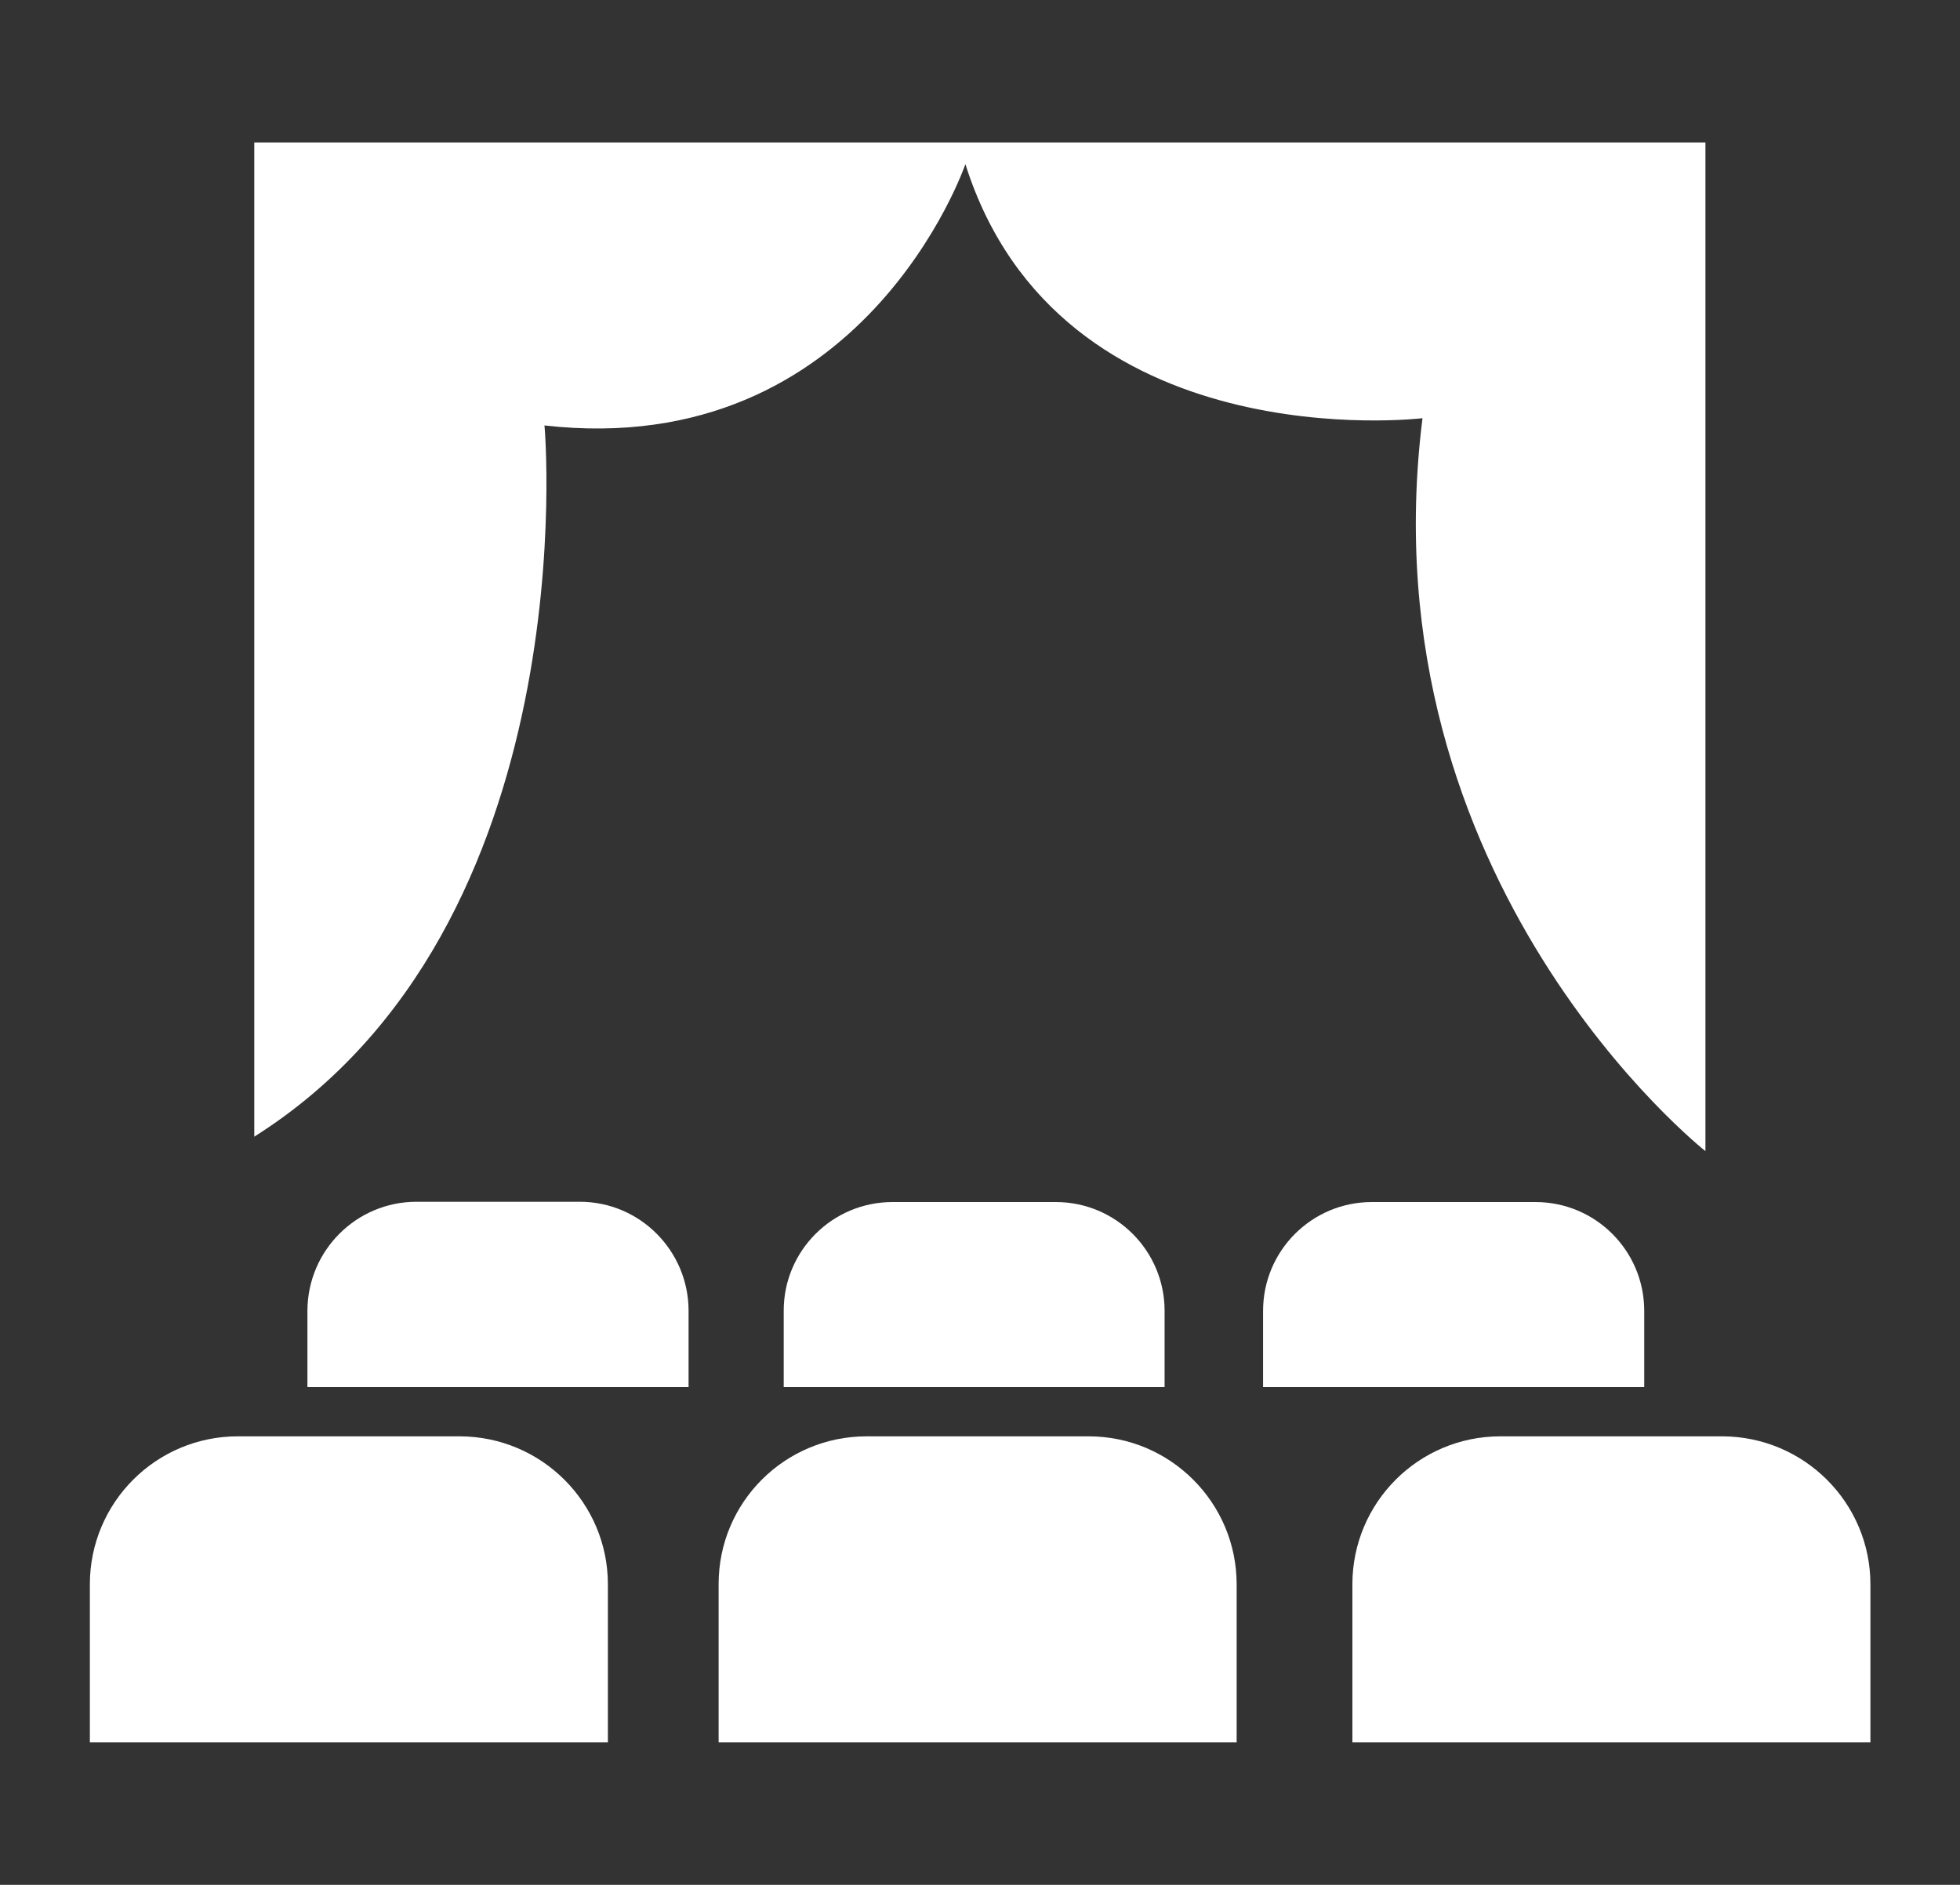
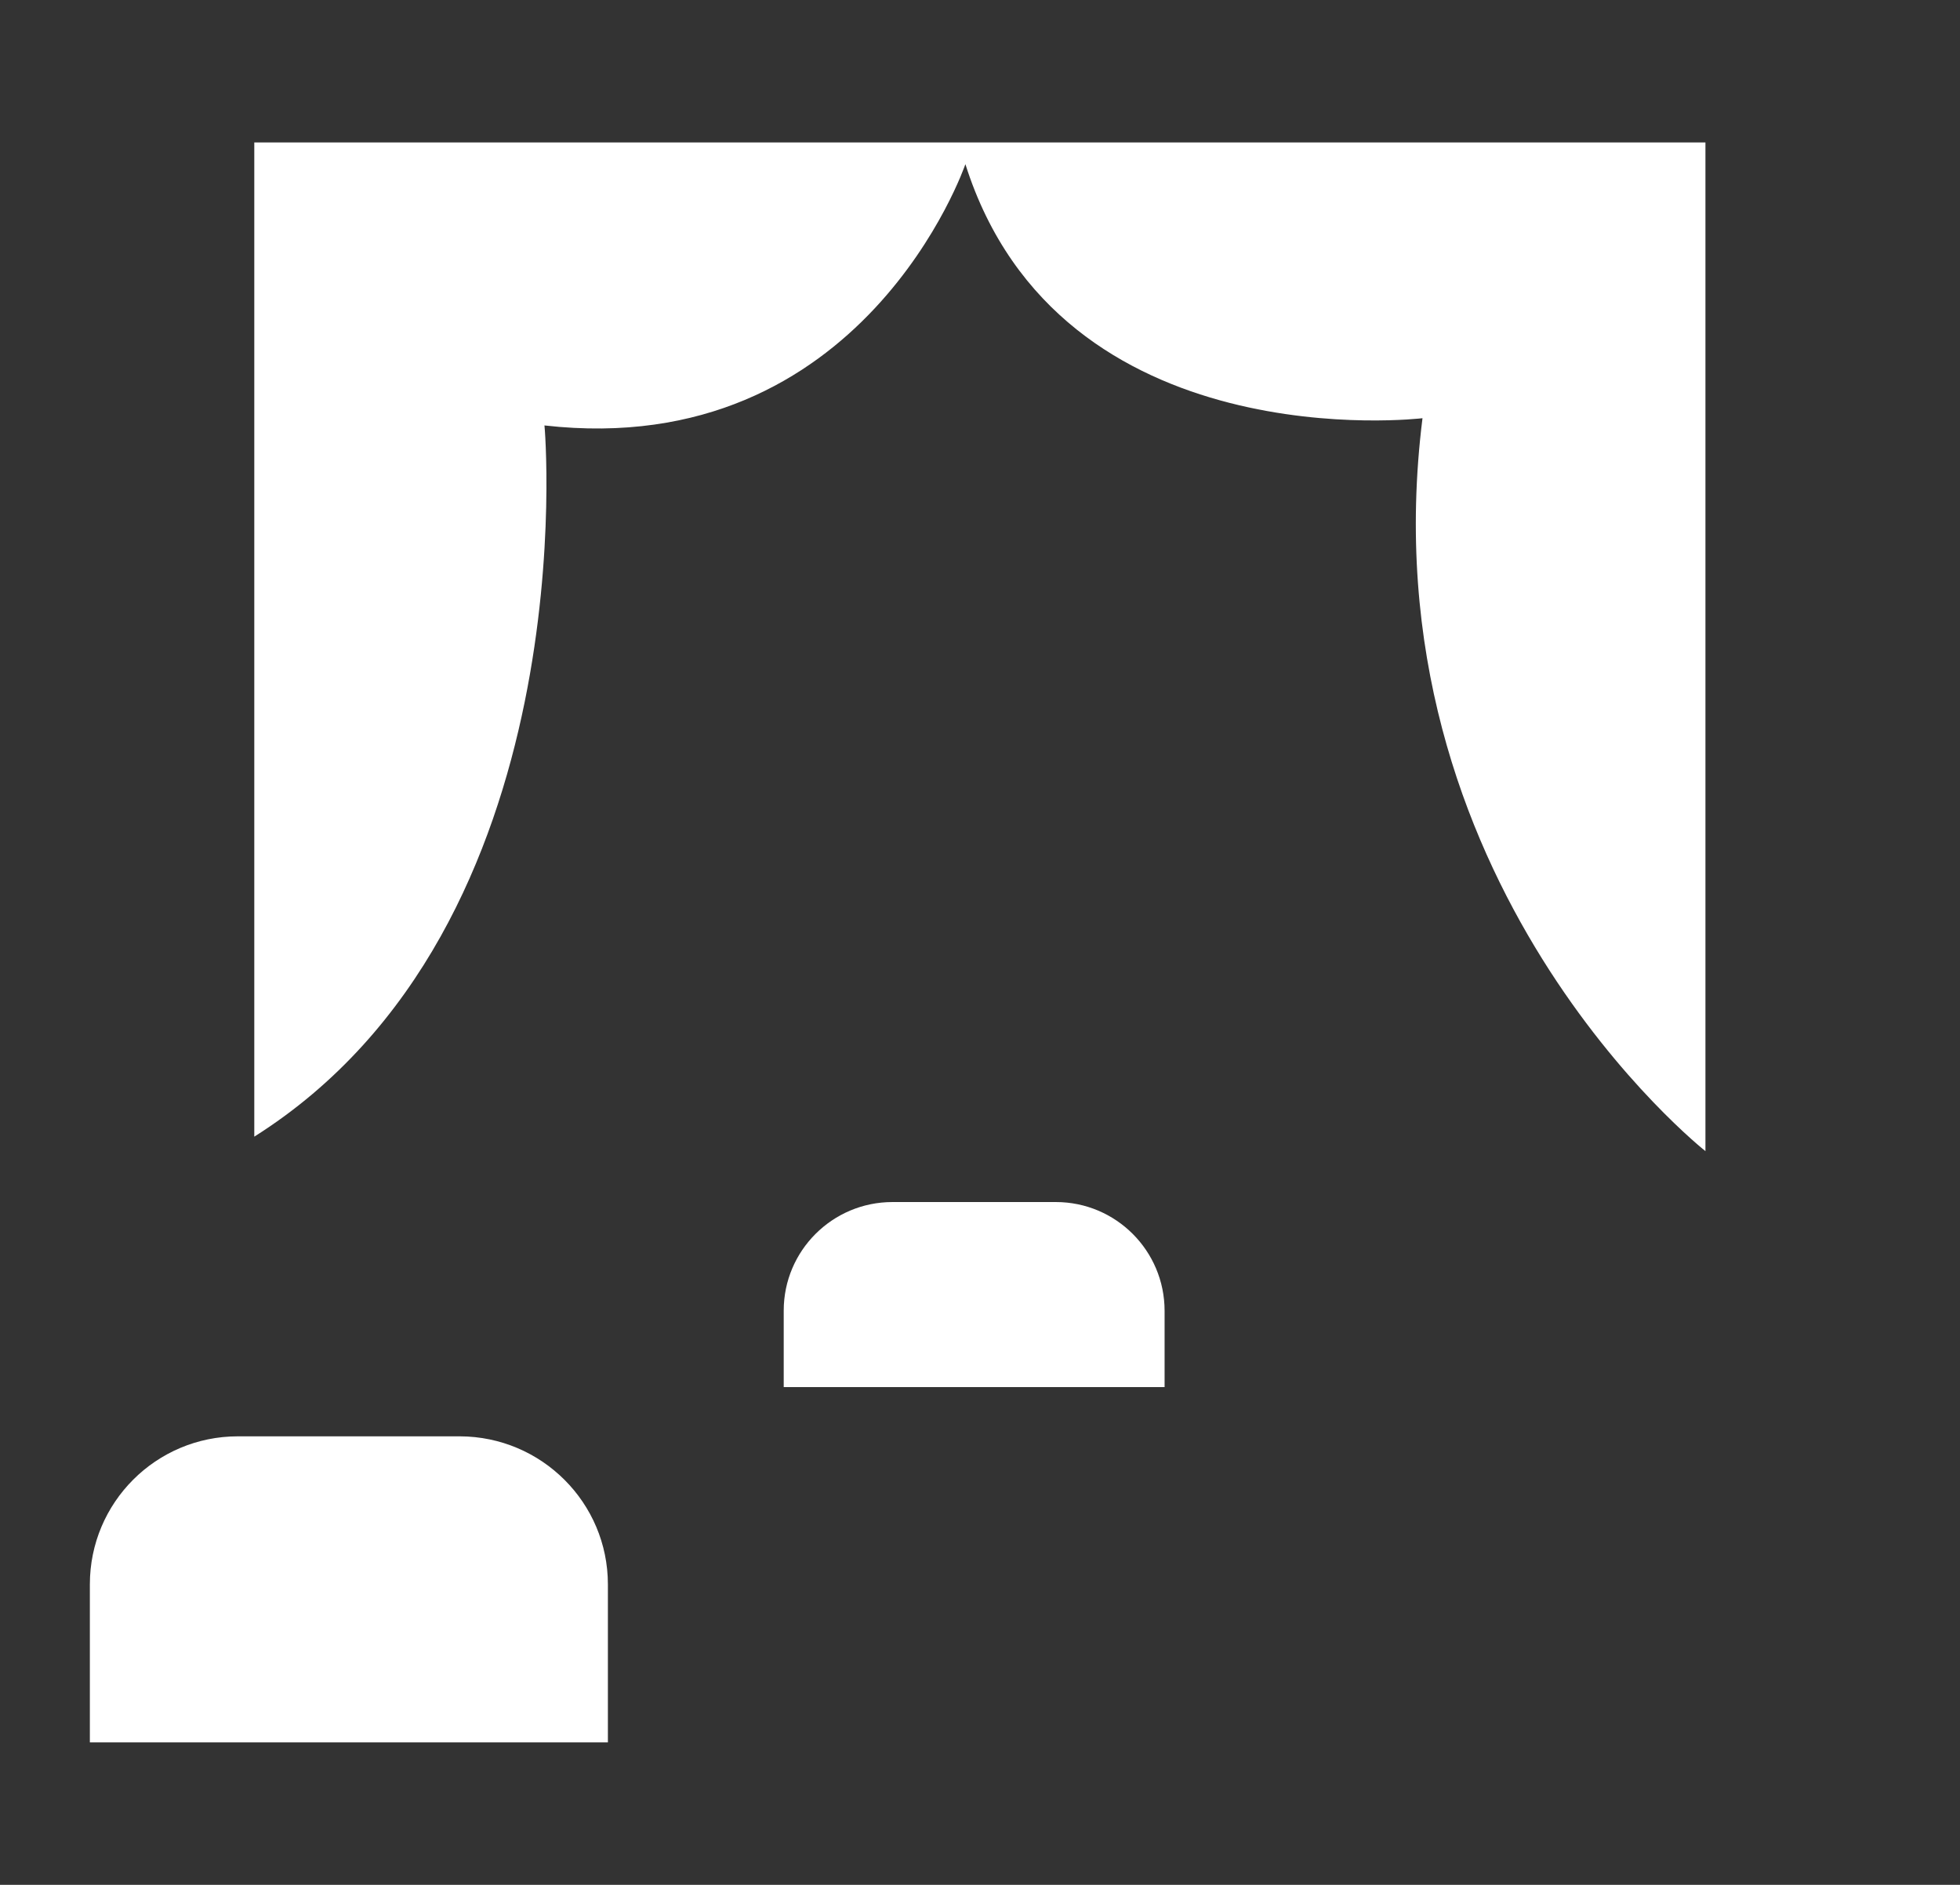
<svg xmlns="http://www.w3.org/2000/svg" version="1.1" id="Layer_1" x="0px" y="0px" viewBox="0 0 70.45 67.74" style="enable-background:new 0 0 70.45 67.74;" xml:space="preserve">
  <rect x="0" y="0" width="70.45" height="67.74" fill="#333333" stroke="none" />
  <style type="text/css">
	.st0{fill:none;}
	.st1{fill:#FFFFFF;}
</style>
-   <rect class="st0" width="70.45" height="67.74" />
-   <path id="Path_265" class="st1" d="M20.84,43.19h-5.87c-2.16,0-3.91,1.75-3.92,3.91c0,0,0,0,0,0.01v2.74h13.7v-2.74  C24.75,44.95,23,43.19,20.84,43.19C20.84,43.19,20.84,43.19,20.84,43.19z" />
  <path id="Path_266" class="st1" d="M41.86,47.11c0-2.16-1.75-3.91-3.91-3.91c0,0,0,0,0,0h-5.87c-2.16,0-3.91,1.75-3.91,3.9  c0,0,0,0.01,0,0.01v2.74h13.69V47.11z" />
-   <path id="Path_267" class="st1" d="M59.1,47.11c0-2.16-1.75-3.91-3.91-3.91c0,0,0,0-0.01,0h-5.87c-2.16,0-3.91,1.75-3.91,3.91  c0,0,0,0,0,0v2.74H59.1V47.11z" />
  <path id="Path_268" class="st1" d="M16.53,51.62H8.55c-2.94,0-5.32,2.38-5.32,5.32c0,0,0,0,0,0v5.68h18.62v-5.68  C21.85,54.01,19.47,51.63,16.53,51.62C16.53,51.62,16.53,51.62,16.53,51.62z" />
-   <path id="Path_269" class="st1" d="M39.13,51.62h-7.98c-2.94,0-5.32,2.37-5.32,5.31c0,0,0,0.01,0,0.01v5.68h18.62v-5.68  C44.45,54.01,42.07,51.62,39.13,51.62C39.13,51.62,39.13,51.62,39.13,51.62z" />
-   <path id="Path_270" class="st1" d="M61.91,51.62h-7.98c-2.94,0-5.32,2.38-5.32,5.32c0,0,0,0,0,0v5.68h18.62v-5.68  C67.23,54.01,64.85,51.63,61.91,51.62C61.91,51.62,61.91,51.62,61.91,51.62z" />
  <path id="Path_271" class="st1" d="M9.14,40.85V5.12h52.16v36.25c0,0-12.26-9.65-10.17-26.34c0,0-13.04,1.57-16.43-9.13  c0,0-3.65,10.69-15.13,9.39C19.58,15.29,21.14,33.28,9.14,40.85z" />
</svg>